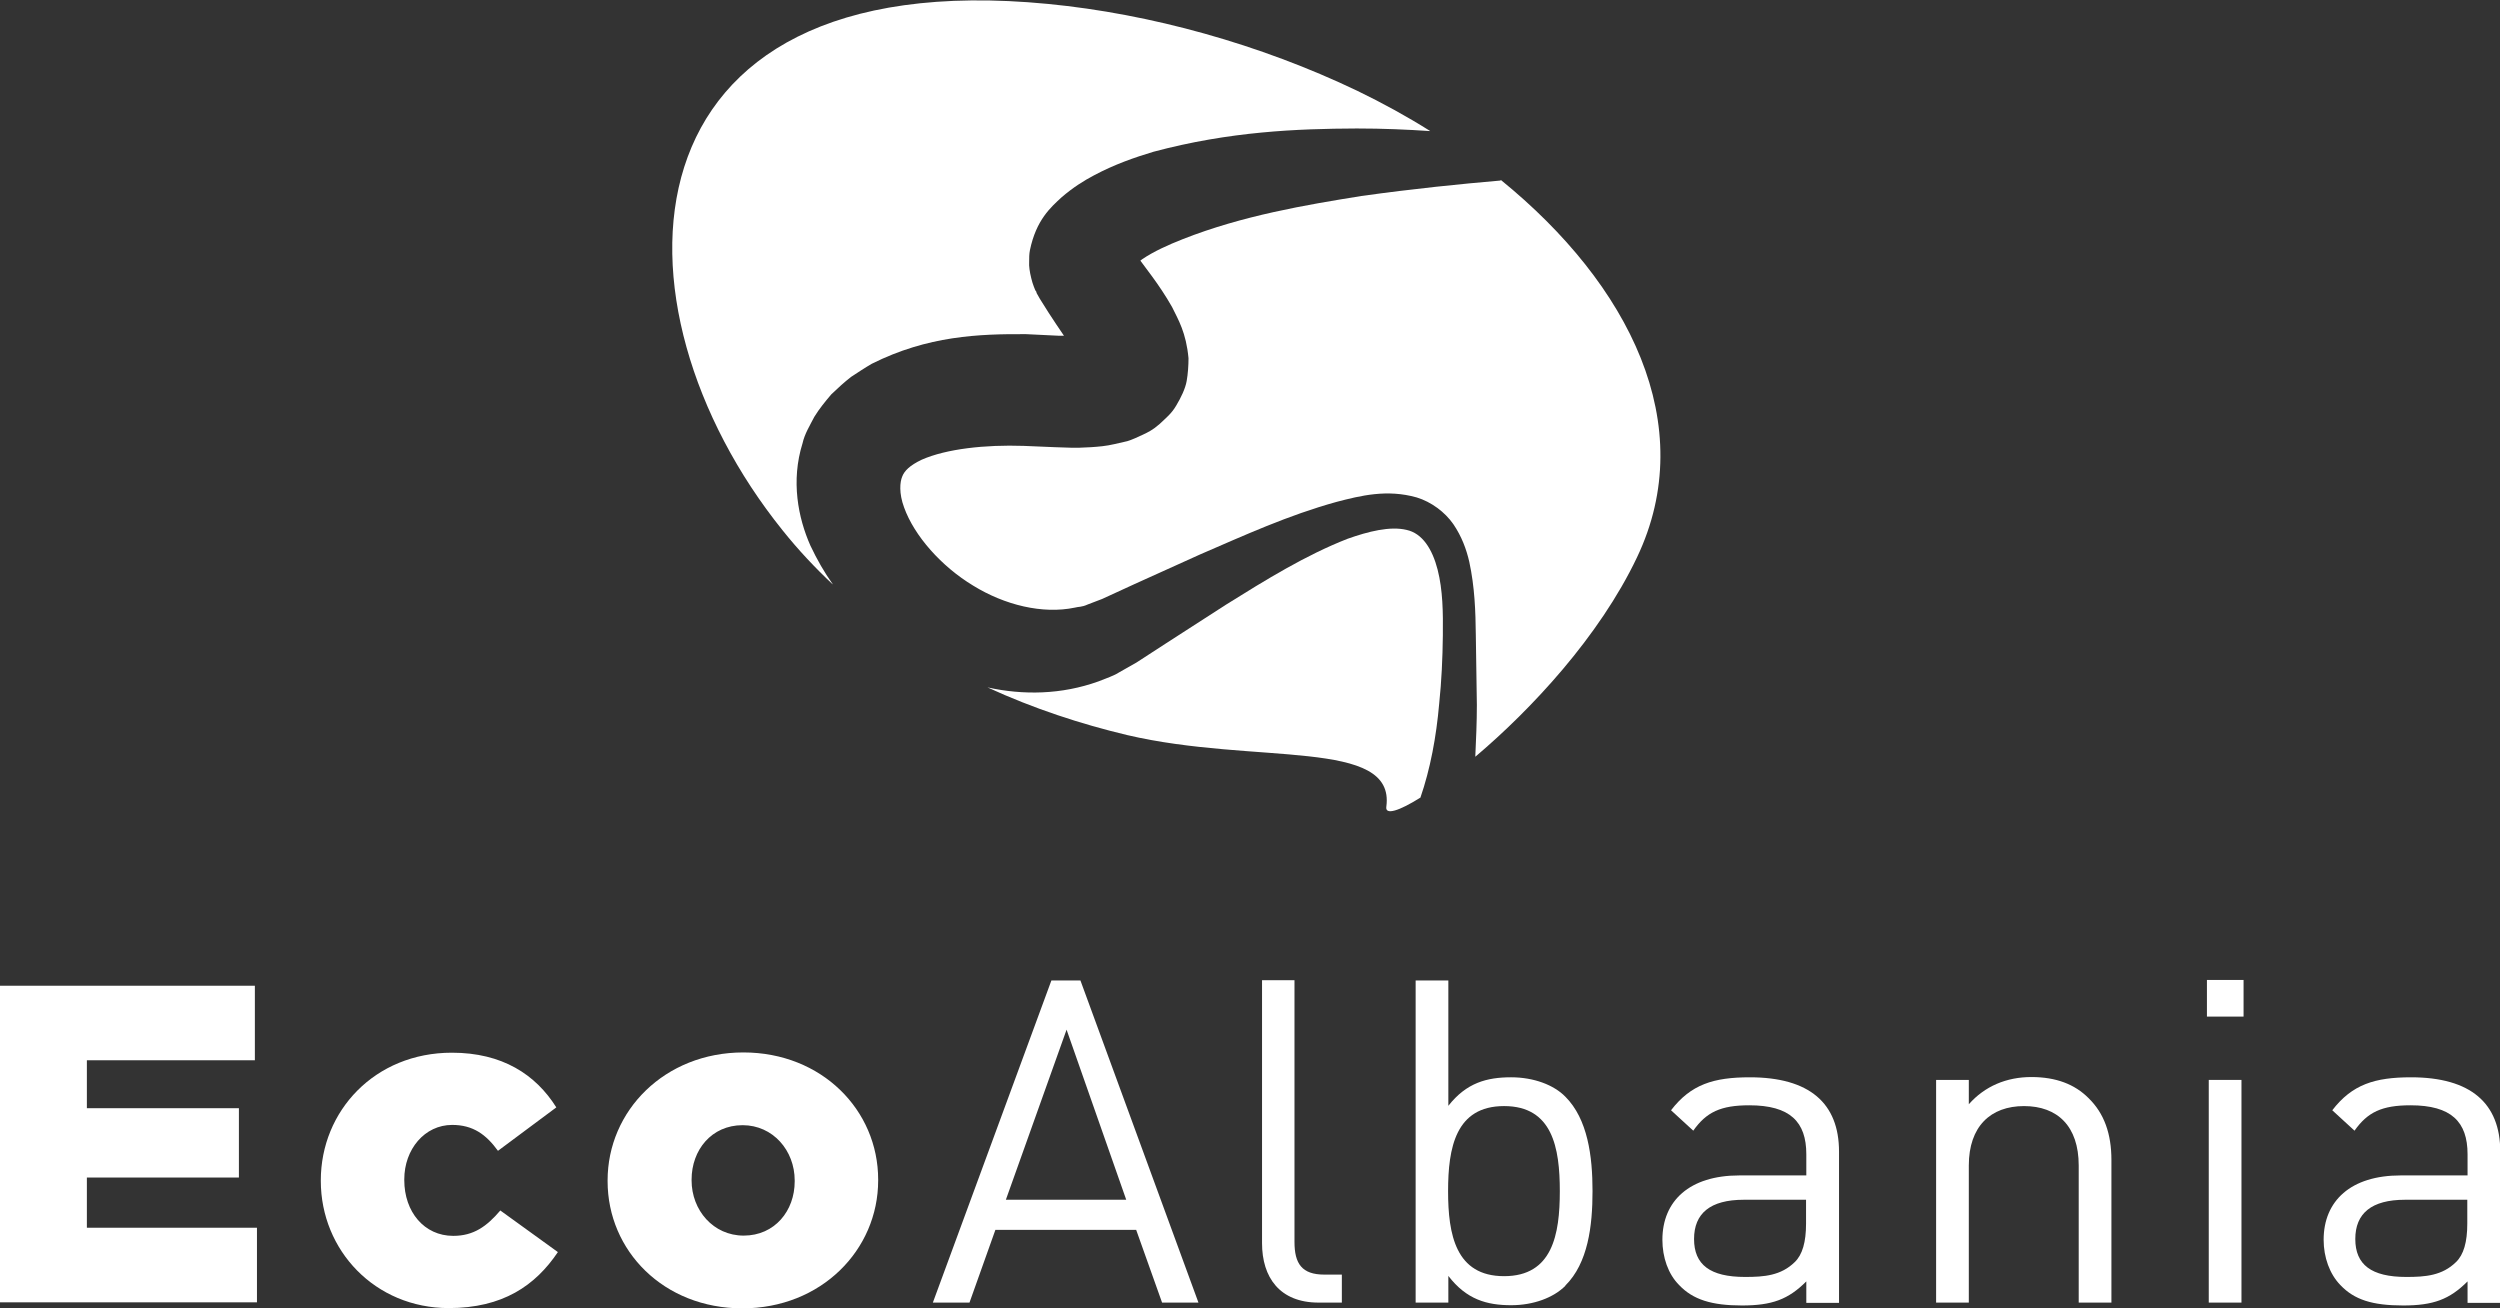
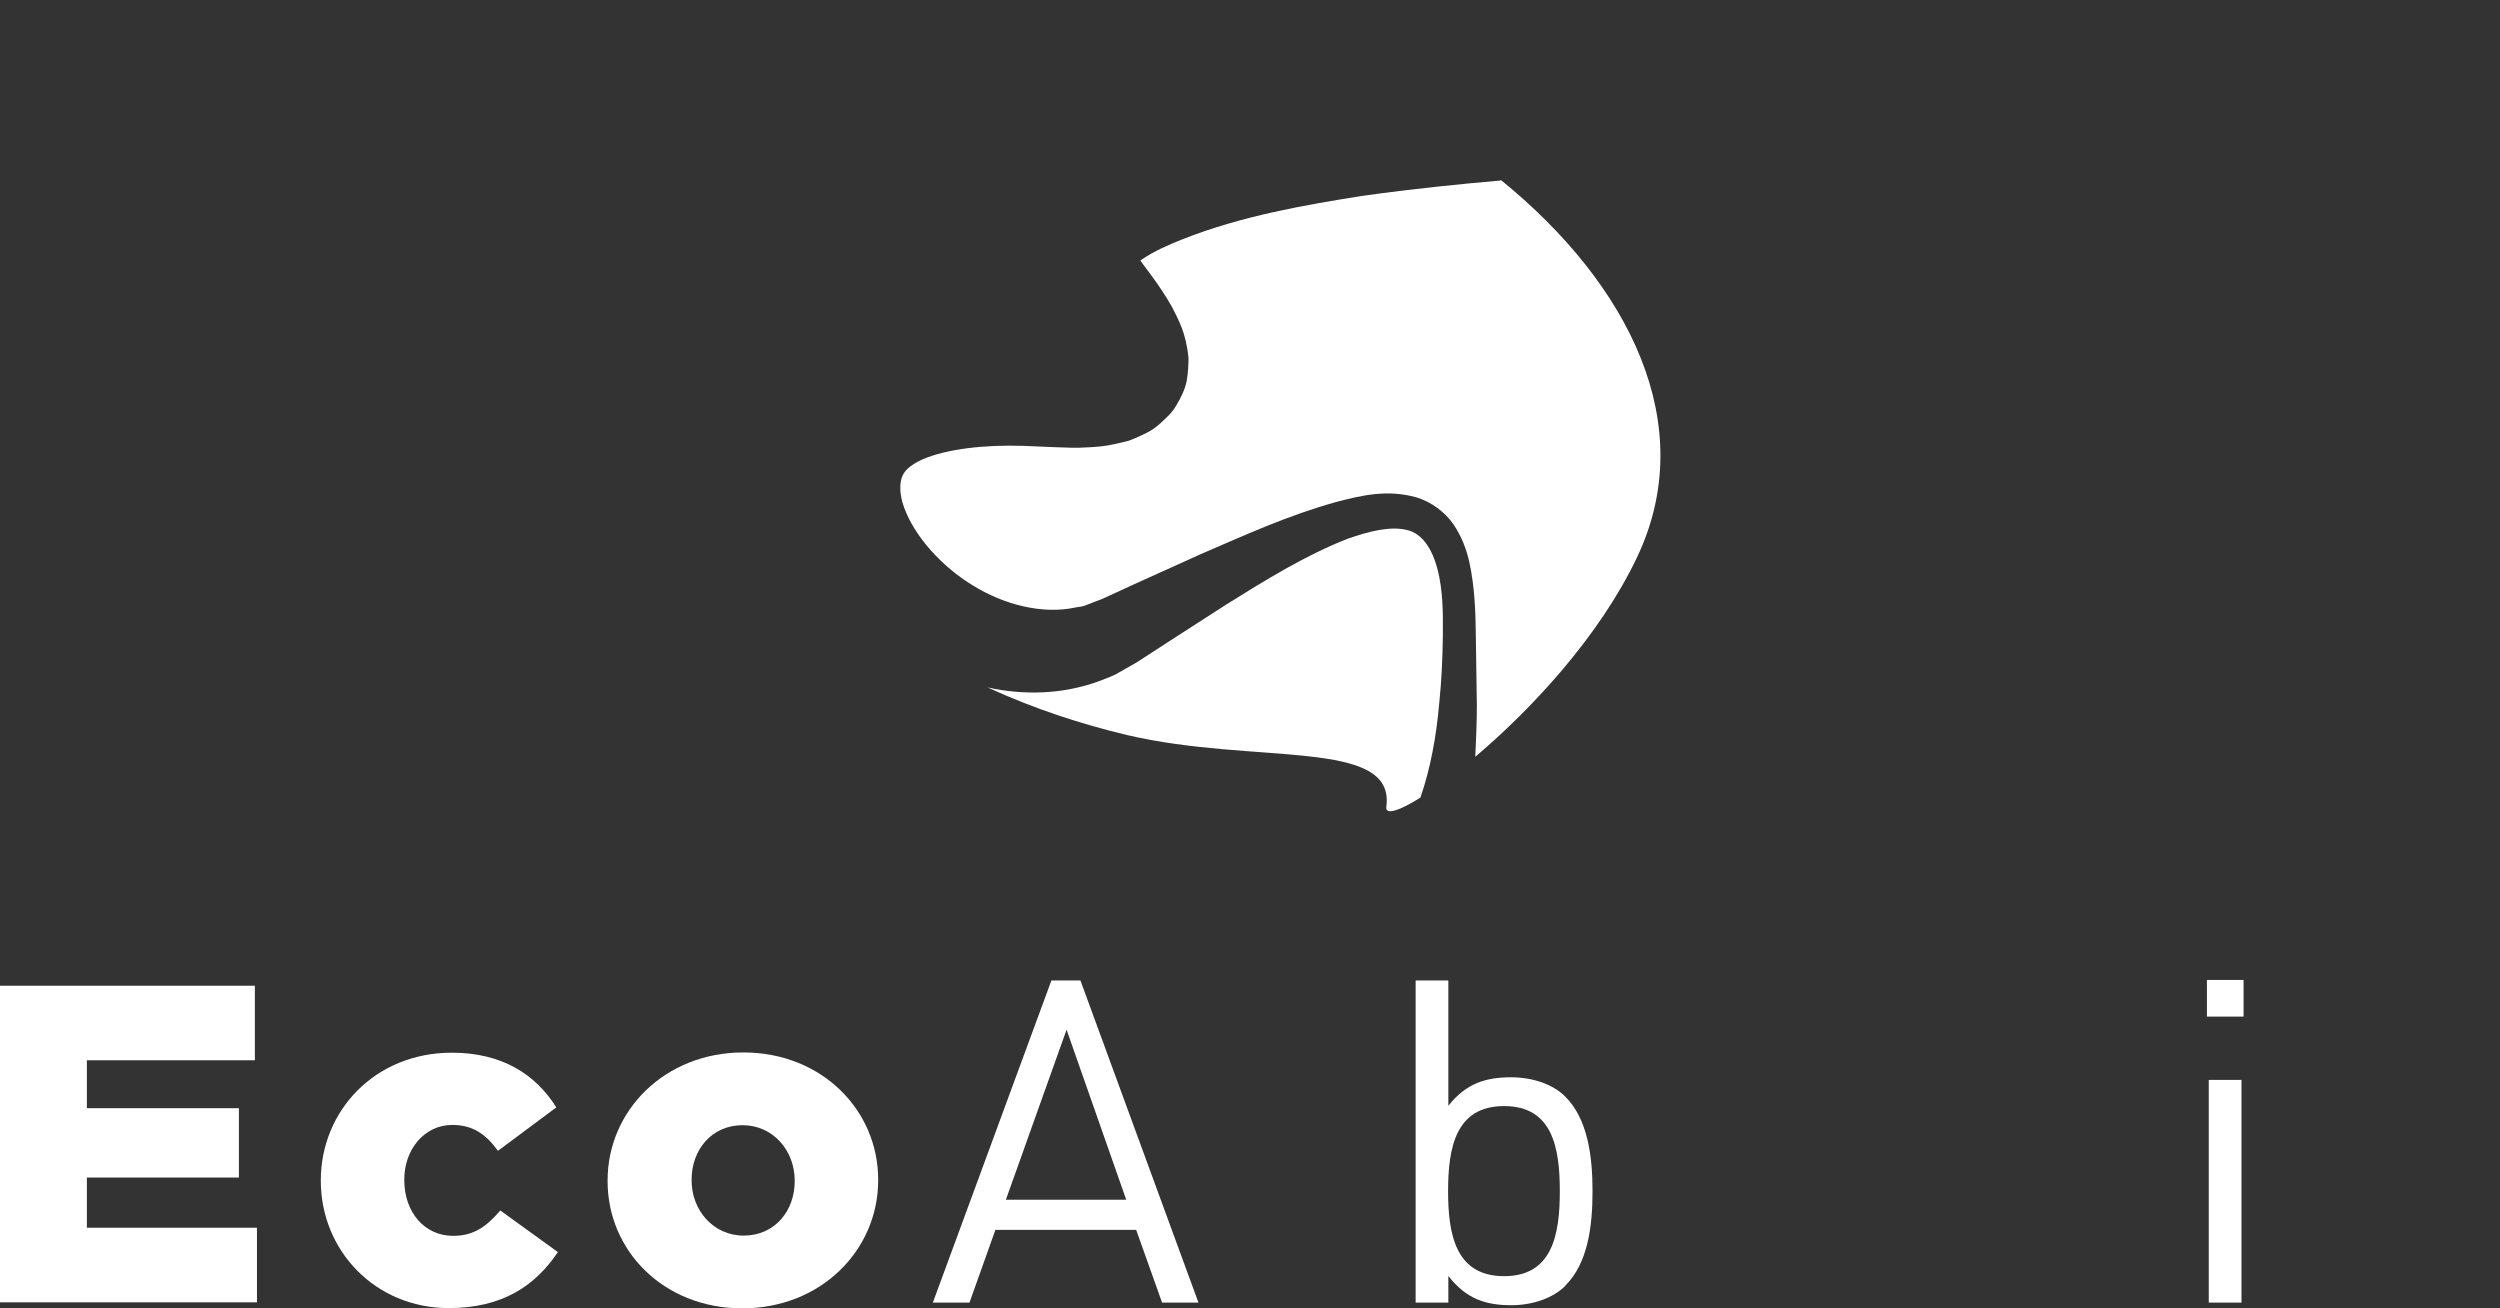
<svg xmlns="http://www.w3.org/2000/svg" id="Layer_2" viewBox="0 0 95.54 50">
  <rect x="0" y="0" width="95.54" height="50" fill="#333333" stroke="none" />
  <defs>
    <style>      .cls-1, .cls-2 {        fill: #fff;      }      .cls-2 {        fill-rule: evenodd;      }    </style>
  </defs>
  <g id="Layer_1-2" data-name="Layer_1">
    <g>
      <g>
        <path class="cls-1" d="M0,37.67h9.74v2.85H3.32s0,1.83,0,1.83h5.81v2.65H3.32s0,1.92,0,1.92h6.5v2.85H0v-12.1Z" />
        <path class="cls-1" d="M12.26,45.14v-.03c0-2.65,2.06-4.88,5.01-4.88,1.92,0,3.2.83,3.99,2.09l-2.23,1.66c-.45-.62-.95-.99-1.75-.99-1.05,0-1.83.93-1.83,2.08v.03c0,1.21.76,2.13,1.87,2.13.78,0,1.28-.36,1.8-.97l2.2,1.59c-.86,1.28-2.11,2.14-4.17,2.14-2.82,0-4.89-2.21-4.89-4.86Z" />
        <path class="cls-1" d="M23.22,45.14v-.03c0-2.66,2.18-4.89,5.19-4.89,2.99,0,5.15,2.2,5.15,4.86v.03c0,2.66-2.18,4.89-5.19,4.89s-5.15-2.2-5.15-4.86ZM30.37,45.14v-.03c0-1.14-.83-2.11-1.99-2.11-1.19,0-1.95.95-1.95,2.08v.03c0,1.14.83,2.11,1.99,2.11,1.19,0,1.95-.95,1.95-2.07Z" />
        <path class="cls-1" d="M44.41,49.78l-.99-2.78h-5.38s-.99,2.78-.99,2.78h-1.4s4.53-12.31,4.53-12.31h1.11s4.51,12.31,4.51,12.31h-1.4ZM40.76,39.35l-2.32,6.5h4.6s-2.28-6.5-2.28-6.5Z" />
-         <path class="cls-1" d="M50.39,49.78c-1.49,0-2.16-.97-2.16-2.27v-10.05h1.24v10c0,.83.28,1.25,1.14,1.25h.67v1.07h-.9Z" />
        <path class="cls-1" d="M59.82,49.14c-.45.45-1.21.74-2.07.74-.93,0-1.71-.22-2.4-1.12v1.02h-1.25v-12.31h1.25v4.79c.69-.88,1.47-1.09,2.4-1.09.86,0,1.63.29,2.07.74.86.86,1.04,2.28,1.04,3.61,0,1.33-.17,2.75-1.04,3.61ZM57.48,42.27c-1.85,0-2.14,1.59-2.14,3.25,0,1.66.29,3.25,2.14,3.25,1.85,0,2.13-1.59,2.13-3.25,0-1.66-.28-3.25-2.13-3.25Z" />
-         <path class="cls-1" d="M69.03,49.78v-.81c-.69.69-1.31.92-2.46.92s-1.87-.22-2.4-.78c-.42-.42-.64-1.06-.64-1.73,0-1.49,1.04-2.46,2.94-2.46h2.56s0-.81,0-.81c0-1.24-.62-1.87-2.18-1.87-1.09,0-1.64.26-2.14.97l-.85-.78c.76-.99,1.63-1.26,3.01-1.26,2.28,0,3.41.99,3.41,2.84v5.78h-1.25ZM69.03,45.85h-2.39c-1.28,0-1.9.52-1.9,1.5s.61,1.45,1.95,1.45c.73,0,1.37-.05,1.9-.57.29-.28.43-.76.43-1.47v-.92Z" />
-         <path class="cls-1" d="M79.44,49.78v-5.24c0-1.5-.81-2.27-2.09-2.27s-2.11.78-2.11,2.27v5.24h-1.25v-8.51h1.25v.93c.61-.69,1.44-1.04,2.39-1.04s1.66.28,2.18.8c.61.59.88,1.38.88,2.37v5.45h-1.25Z" />
        <path class="cls-1" d="M84.34,38.85v-1.4h1.4v1.4h-1.4ZM84.41,49.78v-8.51h1.25v8.51h-1.25Z" />
-         <path class="cls-1" d="M94.3,49.78v-.81c-.69.69-1.31.92-2.46.92-1.18,0-1.87-.22-2.4-.78-.41-.42-.64-1.06-.64-1.73,0-1.49,1.04-2.46,2.94-2.46h2.56s0-.81,0-.81c0-1.24-.62-1.87-2.18-1.87-1.09,0-1.64.26-2.14.97l-.85-.78c.76-.99,1.63-1.26,3.01-1.26,2.28,0,3.41.99,3.41,2.84v5.78h-1.25ZM94.3,45.85h-2.39c-1.28,0-1.9.52-1.9,1.5s.61,1.45,1.95,1.45c.73,0,1.37-.05,1.9-.57.29-.28.43-.76.43-1.47v-.92Z" />
      </g>
      <g>
        <path class="cls-2" d="M57.34,6.9c-1.51.13-3.31.31-5.31.59-2.12.34-4.55.75-6.83,1.65-.56.22-1.11.47-1.54.76-.03.02-.05.04-.08.06.15.21.31.41.46.62.24.33.5.71.75,1.15.24.49.54.98.63,1.96,0,.27-.02.59-.07.87-.05.29-.22.64-.4.94-.18.31-.4.48-.63.7-.26.23-.45.32-.64.41-.19.09-.43.2-.6.25l-.48.11c-.34.08-.62.1-.91.12l-.44.02c-.14,0-.21,0-.32,0l-.61-.02c-.4-.02-.8-.03-1.2-.05-1.46-.05-2.95.11-3.9.53-.46.22-.66.43-.74.64-.09.21-.13.64.07,1.18.39,1.09,1.43,2.26,2.64,2.99,1.2.74,2.65,1.1,3.89.84.14-.04.25-.01.49-.12l.55-.21,1.24-.57,2.5-1.13c1.69-.73,3.37-1.5,5.22-2.01.92-.24,1.93-.49,3.06-.17.56.17,1.08.56,1.4,1.02.32.47.5.96.61,1.44.21.97.24,1.9.25,2.8.01.9.03,1.79.04,2.67,0,.66-.03,1.32-.06,1.98h0c2.13-1.8,4.74-4.59,6.18-7.62,2.41-5.06-.29-10.43-5.2-14.42Z" />
        <g>
-           <path class="cls-2" d="M31.82,22.32c-.32-.45-.6-.94-.85-1.47-.47-1.06-.75-2.47-.3-3.91.08-.36.28-.68.45-1.01.19-.31.42-.59.65-.86.24-.23.5-.47.76-.67.26-.17.53-.35.79-.5,2.14-1.07,4.09-1.14,5.89-1.13.42.02.83.04,1.24.06h.21c-.2-.29-.39-.58-.58-.87l-.34-.54-.13-.23v-.03s-.04-.06-.04-.06c.01.03-.11-.24-.16-.47-.06-.24-.09-.47-.08-.6,0-.16,0-.33.03-.47.24-1.16.8-1.64,1.21-2.02.43-.37.84-.63,1.24-.84.79-.42,1.54-.68,2.27-.9,2.92-.78,5.49-.88,7.77-.89,1,0,1.93.04,2.81.1h0c-.89-.56-1.82-1.07-2.79-1.54-3.72-1.78-7.9-2.94-11.82-3.32-16.63-1.61-17.06,11.52-10.14,20.12.6.75,1.24,1.43,1.91,2.06Z" />
          <path class="cls-2" d="M54.28,30.49c.38-1.1.61-2.33.72-3.6.09-.86.13-1.73.14-2.61.01-.87,0-1.73-.2-2.51-.2-.78-.58-1.39-1.19-1.52-.63-.15-1.46.06-2.25.34-1.59.62-3.13,1.57-4.65,2.52l-2.28,1.47-1.14.74-.67.38c-.16.11-.5.23-.78.34-1.42.51-2.88.53-4.24.23,1.76.81,3.57,1.4,5.33,1.82,4.9,1.15,10.27.1,9.91,2.74-.05.33.48.17,1.32-.36,0,0-.01,0-.02.01Z" />
        </g>
      </g>
    </g>
  </g>
</svg>